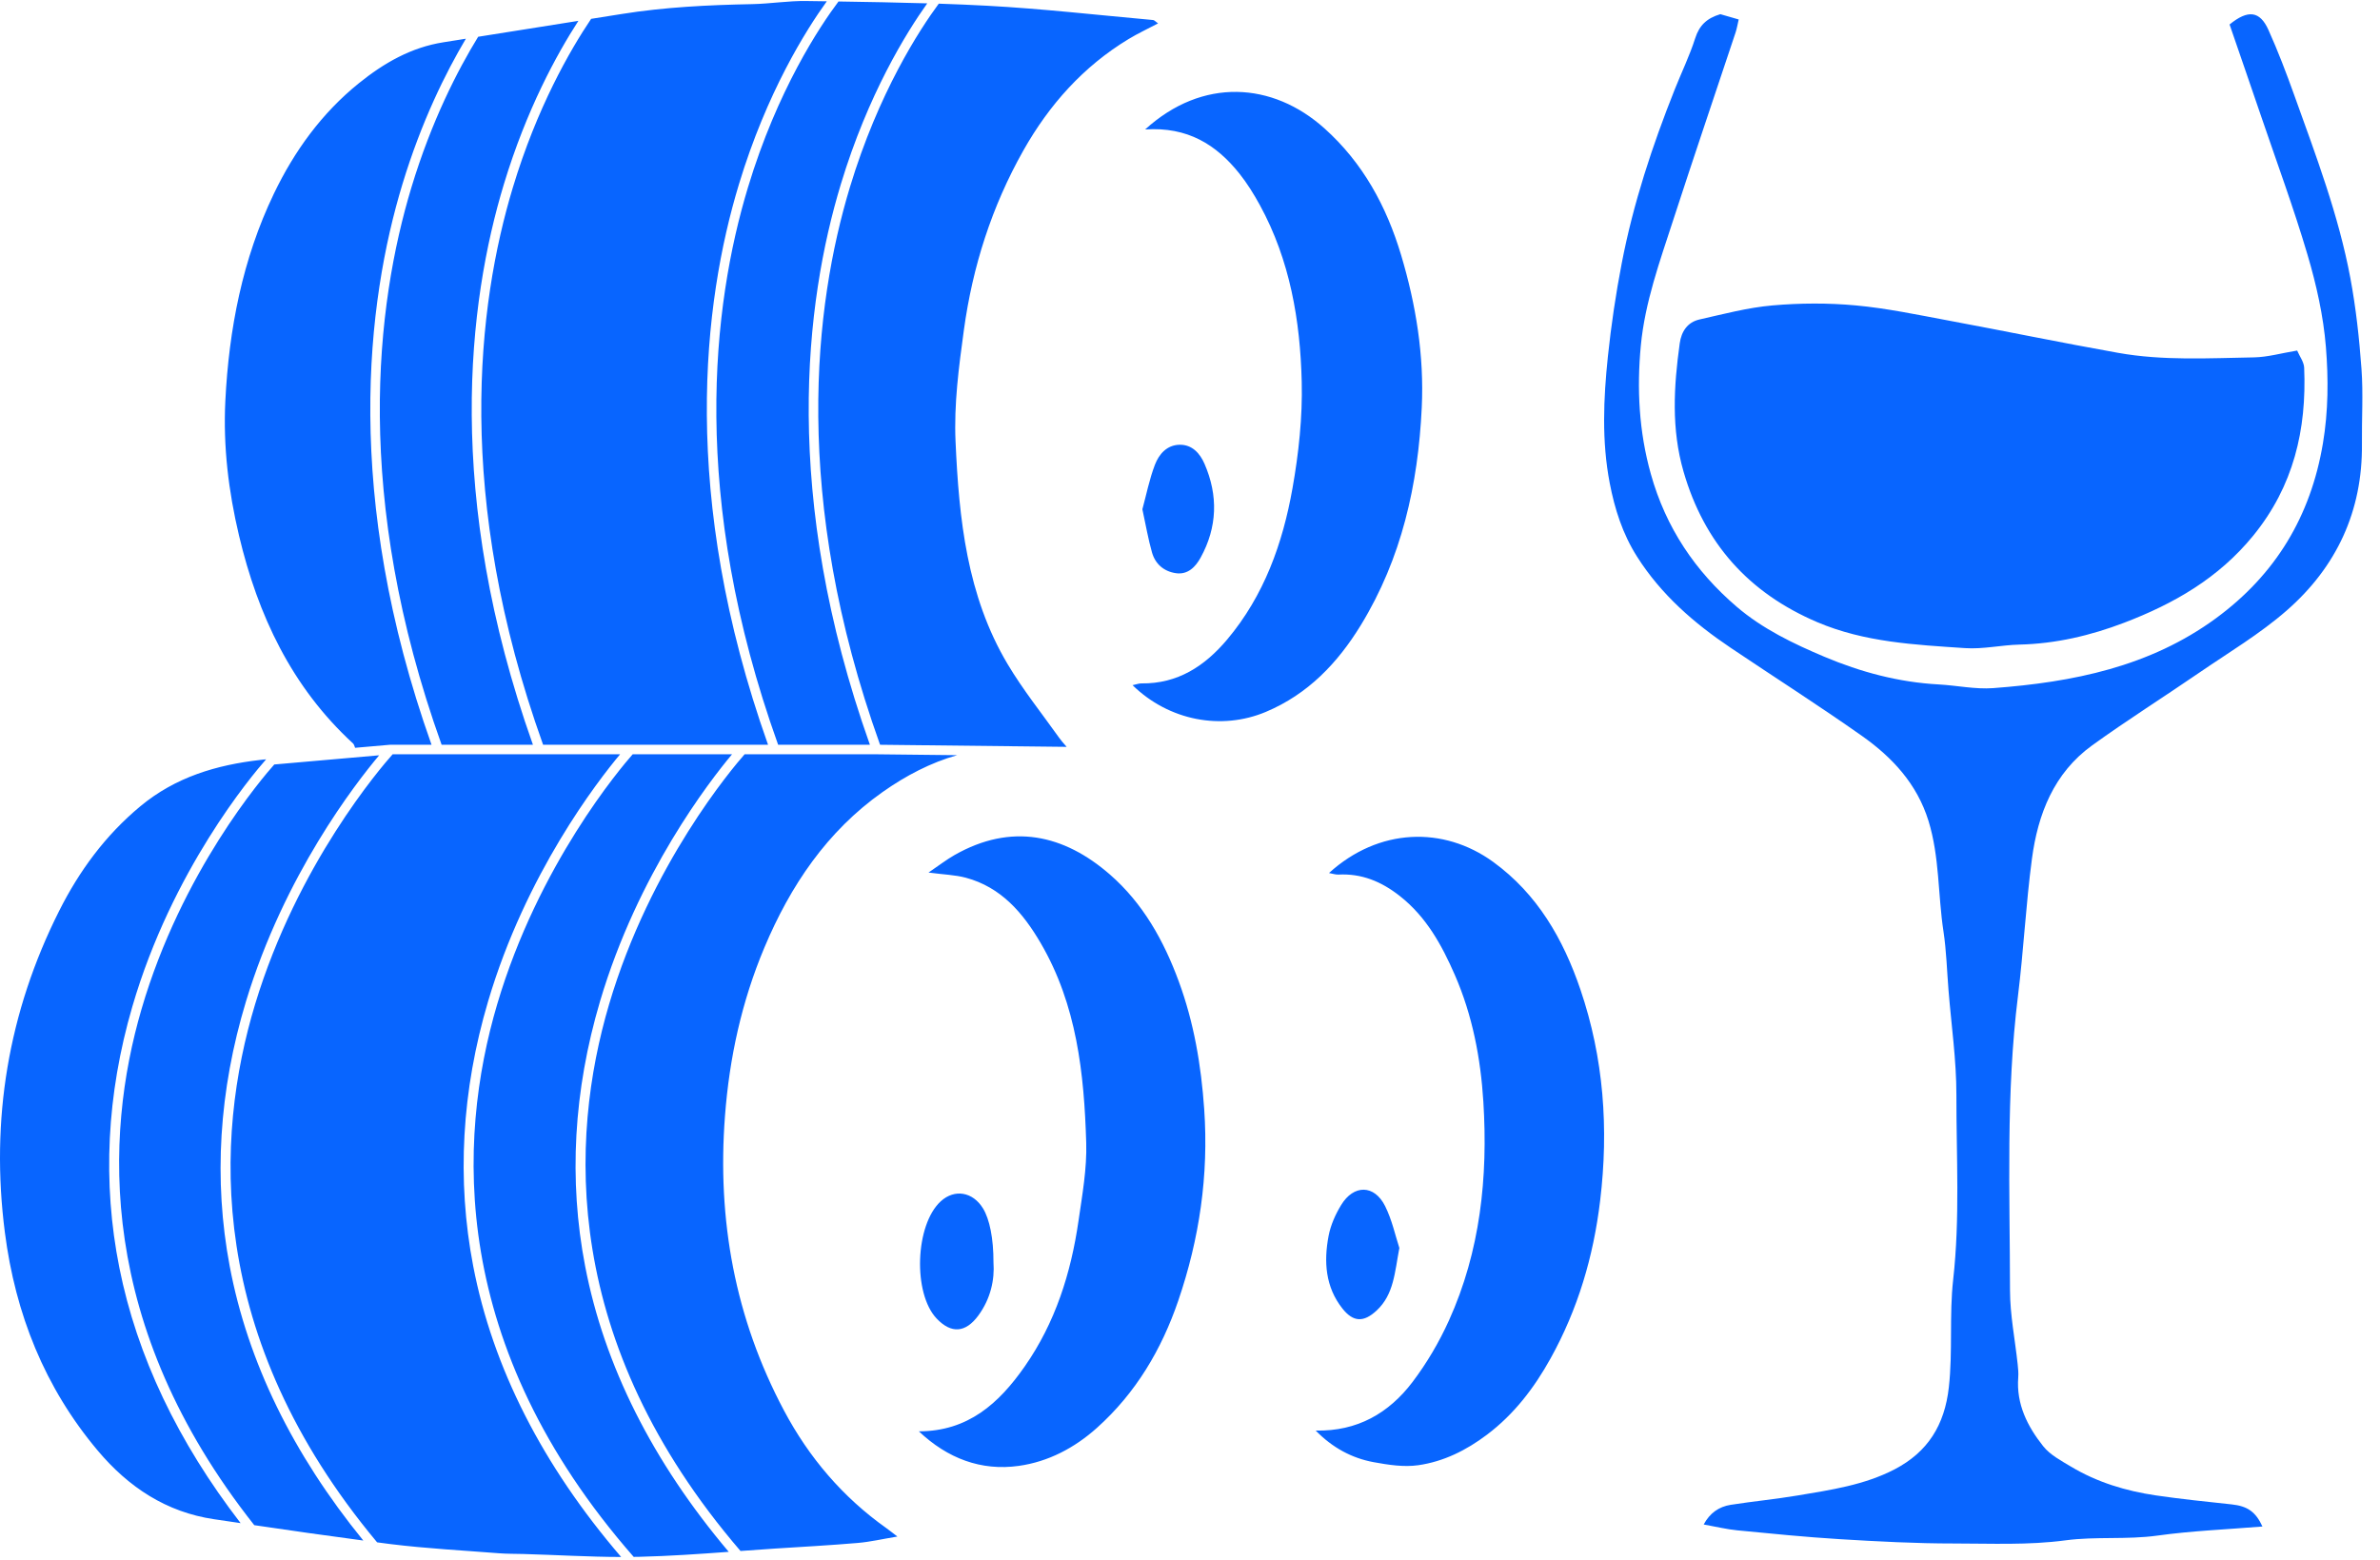
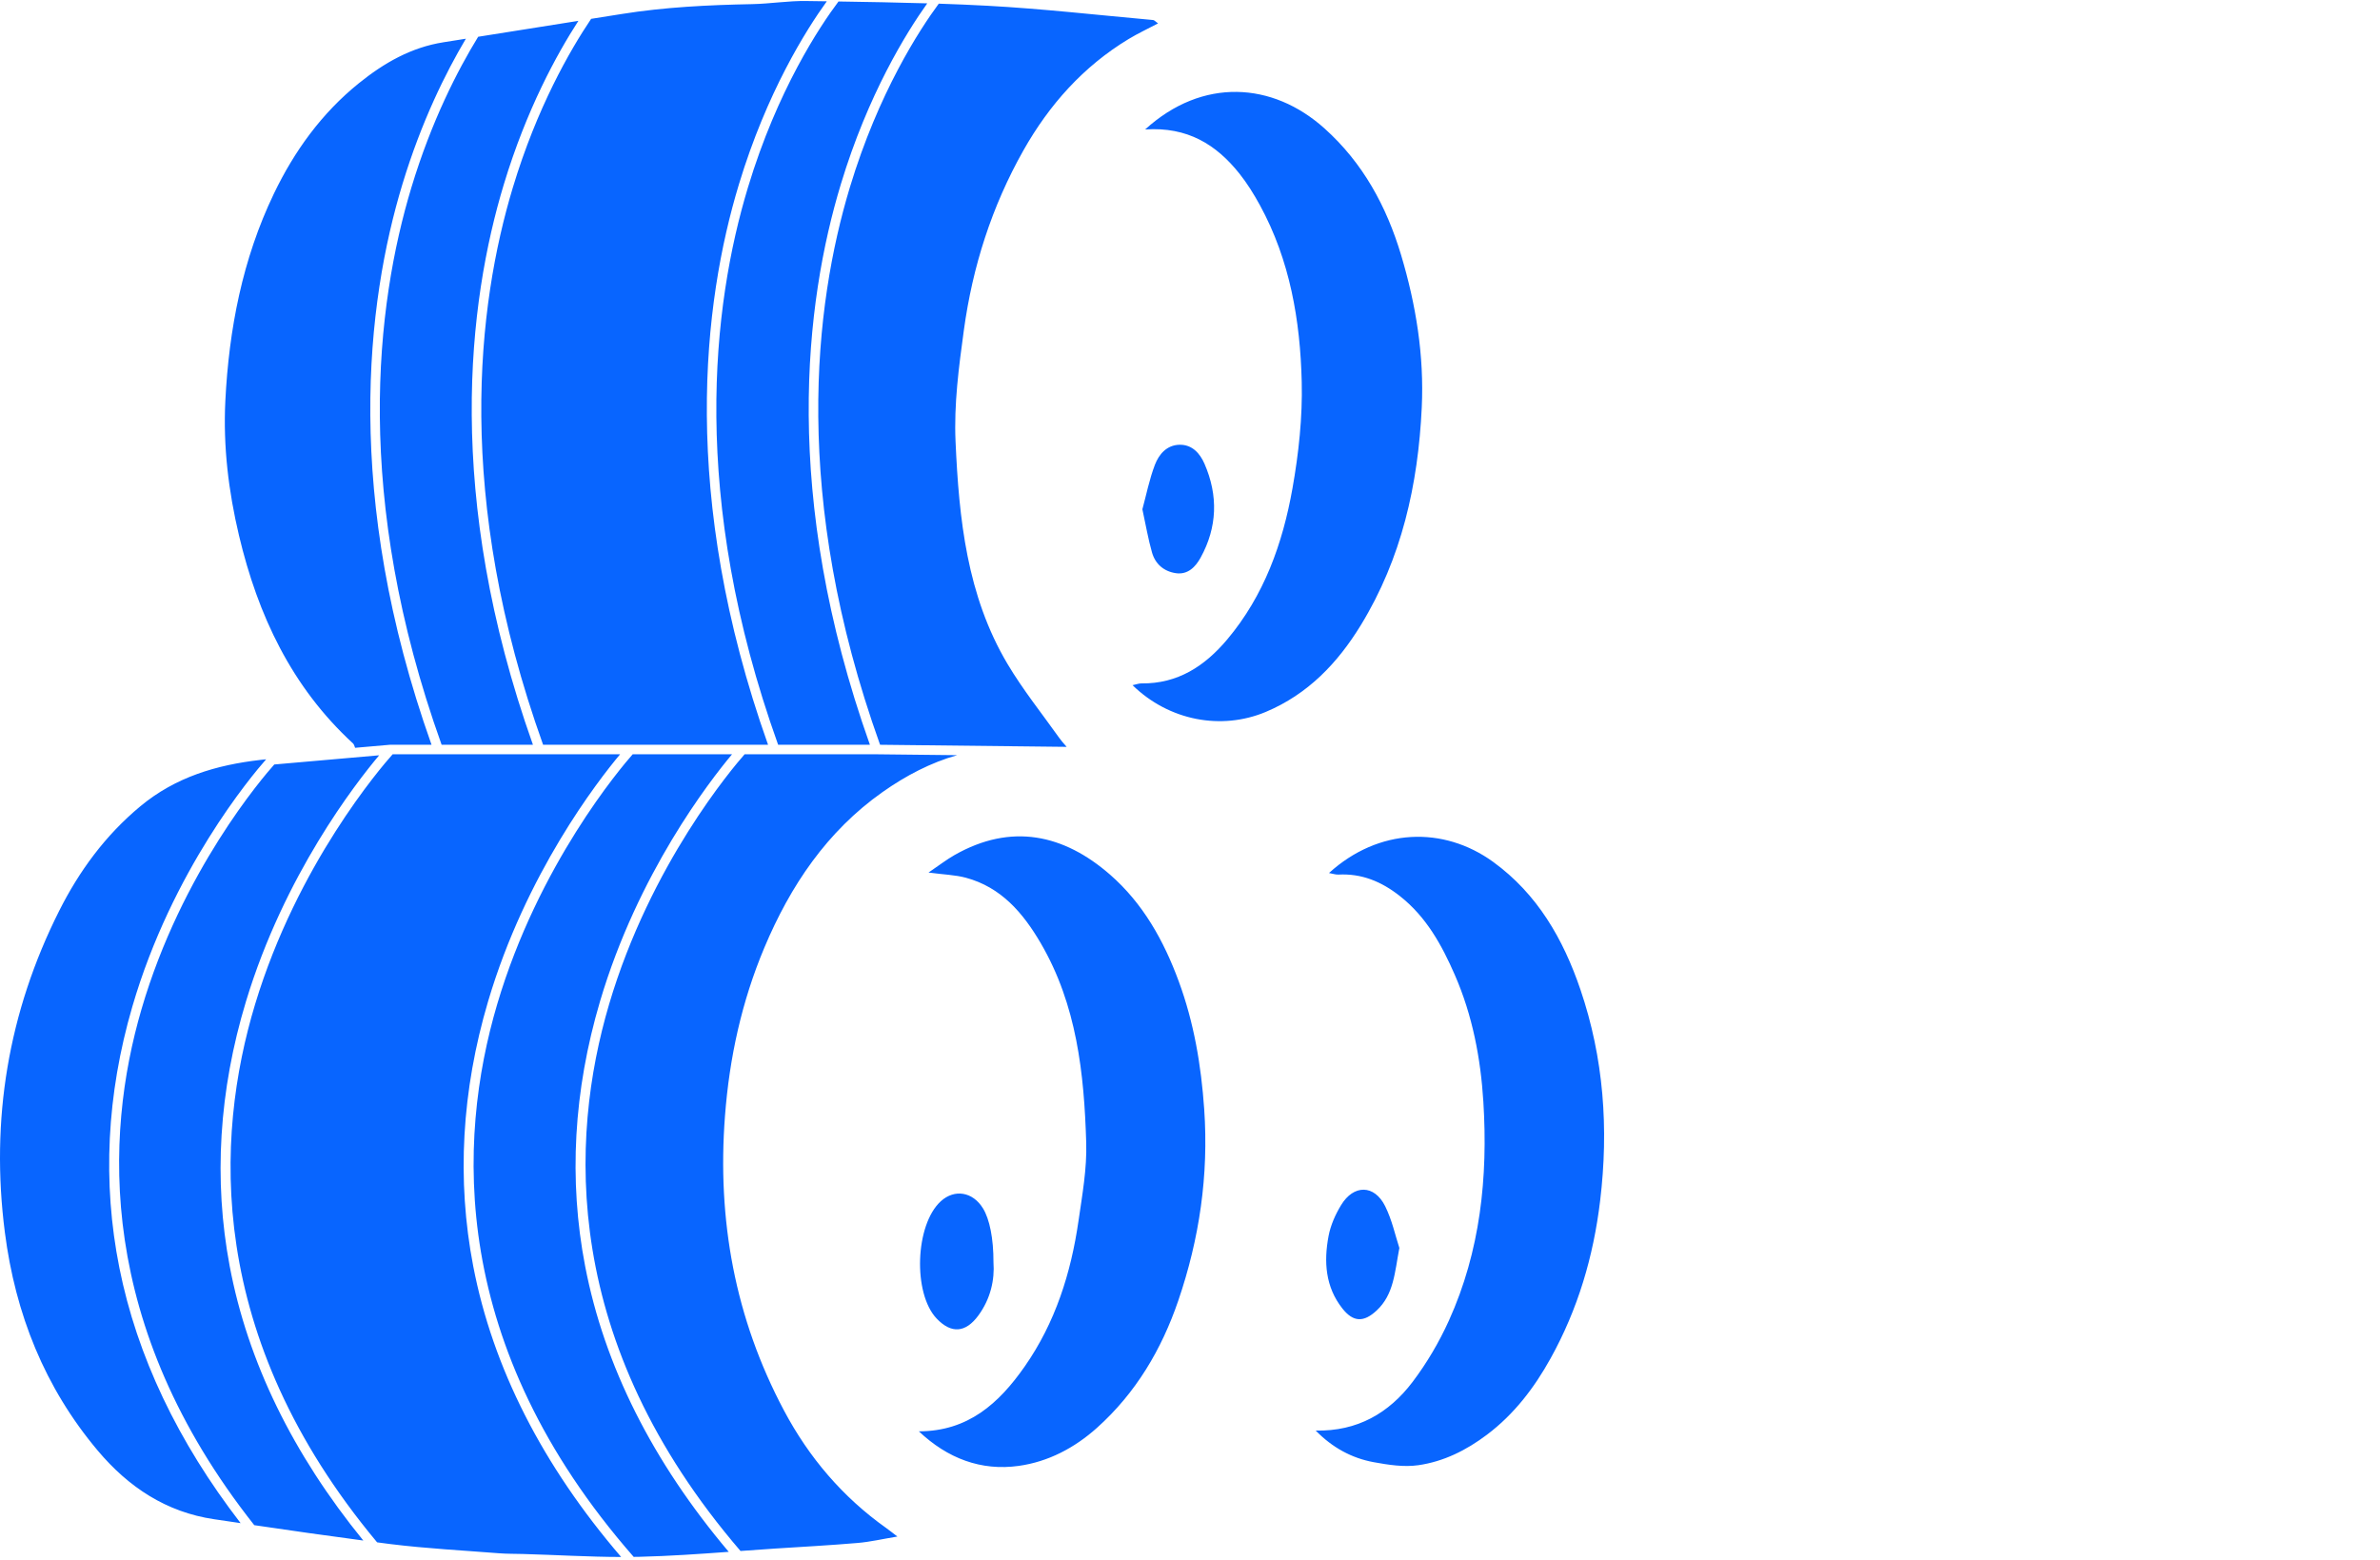
<svg xmlns="http://www.w3.org/2000/svg" width="122" height="80" viewBox="0 0 122 80" fill="none">
-   <path d="M117.753 17.973C117.881 18.273 118.101 18.559 118.113 18.855C118.246 22.026 117.571 24.926 115.499 27.467C113.722 29.646 111.431 30.957 108.883 31.929C107.158 32.587 105.382 33.004 103.522 33.049C102.59 33.071 101.653 33.293 100.731 33.23C98.162 33.057 95.579 32.933 93.15 31.897C89.645 30.401 87.365 27.861 86.3 24.183C85.666 21.992 85.798 19.806 86.104 17.603C86.189 16.991 86.504 16.518 87.117 16.38C88.354 16.101 89.594 15.77 90.85 15.66C92.269 15.536 93.715 15.528 95.132 15.659C96.726 15.806 98.304 16.142 99.882 16.435C102.783 16.975 105.673 17.574 108.577 18.091C110.881 18.502 113.217 18.363 115.541 18.323C116.24 18.31 116.937 18.108 117.753 17.973ZM114.403 77.133C113.104 76.992 111.803 76.861 110.511 76.671C108.98 76.446 107.507 76.002 106.169 75.201C105.659 74.895 105.089 74.596 104.732 74.145C103.93 73.133 103.35 71.993 103.456 70.624C103.473 70.401 103.451 70.172 103.427 69.948C103.293 68.684 103.036 67.422 103.034 66.158C103.028 61.125 102.819 56.085 103.442 51.065C103.732 48.727 103.847 46.367 104.158 44.032C104.463 41.737 105.284 39.632 107.242 38.218C109.035 36.923 110.91 35.742 112.734 34.49C114.248 33.451 115.845 32.502 117.219 31.3C119.77 29.07 121.111 26.206 121.074 22.758C121.06 21.477 121.144 20.19 121.051 18.916C120.938 17.352 120.766 15.783 120.478 14.243C119.875 11.02 118.709 7.959 117.607 4.885C117.202 3.754 116.774 2.628 116.281 1.533C115.843 0.558 115.236 0.483 114.289 1.255C114.815 2.786 115.356 4.344 115.887 5.905C116.698 8.287 117.572 10.65 118.284 13.061C118.739 14.598 119.098 16.196 119.227 17.789C119.359 19.423 119.352 21.079 119.074 22.734C118.445 26.481 116.638 29.463 113.593 31.698C110.195 34.191 106.247 34.977 102.169 35.281C101.248 35.349 100.309 35.143 99.377 35.092C97.332 34.981 95.382 34.46 93.512 33.67C91.92 32.998 90.35 32.243 89.025 31.109C86.893 29.283 85.394 27.054 84.623 24.304C84.011 22.122 83.901 19.921 84.11 17.715C84.319 15.507 85.081 13.404 85.764 11.3C86.809 8.082 87.899 4.879 88.966 1.668C89.034 1.463 89.068 1.247 89.127 0.998C88.754 0.89 88.437 0.799 88.186 0.727C87.485 0.934 87.106 1.308 86.898 1.958C86.613 2.85 86.201 3.701 85.853 4.573C84.698 7.472 83.722 10.426 83.131 13.498C82.826 15.079 82.591 16.664 82.422 18.269C82.193 20.45 82.102 22.618 82.515 24.769C82.769 26.089 83.172 27.37 83.919 28.545C85.158 30.494 86.837 31.95 88.716 33.214C90.958 34.723 93.239 36.176 95.447 37.733C97 38.829 98.27 40.194 98.856 42.09C99.426 43.938 99.336 45.869 99.623 47.752C99.774 48.749 99.8 49.765 99.882 50.773C100.026 52.564 100.288 54.354 100.286 56.144C100.281 59.3 100.475 62.457 100.12 65.615C99.916 67.436 100.104 69.284 99.899 71.127C99.683 73.068 98.817 74.448 97.123 75.332C95.569 76.142 93.853 76.388 92.156 76.674C91.016 76.866 89.861 76.975 88.718 77.154C88.112 77.249 87.645 77.577 87.332 78.162C87.959 78.274 88.505 78.409 89.059 78.463C90.807 78.633 92.555 78.808 94.307 78.915C96.251 79.033 98.2 79.137 100.147 79.136C102.056 79.136 103.962 79.231 105.879 78.975C107.428 78.768 109.016 78.95 110.589 78.732C112.359 78.486 114.152 78.416 115.974 78.266C115.621 77.495 115.188 77.219 114.403 77.133Z" fill="#0865FF" />
-   <path d="M58.7 6.638C61.64 3.961 65.233 4.199 67.89 6.58C69.864 8.349 71.073 10.578 71.821 13.076C72.584 15.622 73.007 18.235 72.88 20.896C72.693 24.844 71.851 28.628 69.758 32.05C68.564 34.001 67.044 35.592 64.891 36.498C62.611 37.457 59.926 36.955 58.055 35.13C58.247 35.09 58.379 35.037 58.51 35.039C60.371 35.062 61.755 34.154 62.905 32.789C64.797 30.541 65.753 27.861 66.254 25.033C66.572 23.24 66.771 21.393 66.727 19.578C66.651 16.432 66.125 13.343 64.586 10.524C64.275 9.955 63.928 9.395 63.524 8.889C62.349 7.42 60.88 6.49 58.7 6.638ZM52.227 75.157C53.729 74.945 55.073 74.244 56.231 73.207C58.227 71.418 59.544 69.186 60.397 66.691C61.483 63.516 61.963 60.254 61.728 56.867C61.571 54.611 61.202 52.431 60.426 50.322C59.659 48.235 58.594 46.317 56.893 44.836C54.54 42.788 51.85 42.173 48.922 43.844C48.518 44.074 48.147 44.364 47.596 44.737C48.396 44.843 48.966 44.857 49.502 45C51.322 45.486 52.449 46.816 53.35 48.36C55.195 51.52 55.574 55.04 55.68 58.591C55.72 59.918 55.478 61.261 55.286 62.586C54.899 65.272 54.096 67.815 52.523 70.067C51.21 71.947 49.626 73.385 47.101 73.386C48.569 74.773 50.29 75.43 52.227 75.157ZM70.422 74.969C71.17 75.106 71.963 75.229 72.702 75.123C73.998 74.937 75.156 74.364 76.224 73.558C77.624 72.501 78.647 71.154 79.481 69.651C80.879 67.133 81.679 64.435 82.024 61.562C82.468 57.864 82.21 54.253 81.012 50.732C80.132 48.149 78.81 45.839 76.541 44.191C73.993 42.342 70.671 42.445 68.125 44.761C68.315 44.794 68.461 44.848 68.604 44.841C69.801 44.779 70.802 45.193 71.746 45.932C73.115 47.006 73.906 48.453 74.576 49.987C75.48 52.058 75.9 54.264 76.038 56.496C76.278 60.353 75.884 64.148 74.269 67.713C73.769 68.817 73.139 69.889 72.409 70.854C71.196 72.456 69.573 73.393 67.444 73.347C68.298 74.221 69.29 74.762 70.422 74.969ZM50.392 61.96C49.869 61.104 48.933 60.945 48.224 61.592C46.908 62.794 46.786 66.316 48.016 67.607C48.765 68.392 49.497 68.337 50.151 67.447C50.783 66.585 50.991 65.609 50.926 64.724C50.93 63.499 50.726 62.508 50.392 61.96ZM71.003 61.841C70.45 60.73 69.389 60.72 68.742 61.792C68.451 62.272 68.208 62.819 68.104 63.367C67.854 64.682 67.937 65.981 68.81 67.086C69.373 67.8 69.908 67.805 70.569 67.19C71.45 66.37 71.493 65.243 71.732 63.984C71.527 63.362 71.359 62.555 71.003 61.841ZM59.053 28.328C59.222 28.919 59.662 29.298 60.276 29.388C60.898 29.479 61.289 29.053 61.543 28.593C62.403 27.034 62.451 25.405 61.744 23.781C61.514 23.253 61.117 22.788 60.458 22.803C59.805 22.819 59.408 23.294 59.203 23.825C58.917 24.57 58.762 25.366 58.559 26.111C58.734 26.914 58.854 27.632 59.053 28.328ZM6.784 51.607C8.819 44.63 12.888 39.786 13.642 38.93C13.546 38.94 13.449 38.95 13.353 38.961C11.1 39.219 9 39.839 7.195 41.338C5.399 42.829 4.061 44.657 3.031 46.705C0.418 51.904 -0.493 57.414 0.25 63.189C0.787 67.364 2.287 71.137 5.013 74.377C6.587 76.247 8.521 77.531 10.978 77.893C11.43 77.96 11.882 78.026 12.334 78.093C9.112 73.915 7.024 69.524 6.119 65.001C5.244 60.623 5.468 56.117 6.784 51.607ZM25.484 51.496C23.425 58.467 23.004 68.993 32.483 79.823C32.583 79.822 32.682 79.822 32.782 79.819C34.308 79.783 35.831 79.676 37.355 79.565C33.454 74.947 30.978 70.025 29.994 64.916C29.143 60.494 29.4 55.927 30.758 51.34C32.696 44.788 36.371 40.051 37.525 38.673H32.432C31.834 39.35 27.604 44.319 25.484 51.496ZM11.774 64.915C10.941 60.493 11.222 55.925 12.611 51.338C14.57 44.868 18.221 40.168 19.436 38.725L14.06 39.196C13.5 39.822 9.31 44.678 7.248 51.762C5.353 58.269 4.946 67.963 13.034 78.197C14.895 78.471 16.758 78.739 18.623 78.985C15.002 74.535 12.697 69.812 11.774 64.915ZM20.009 38.185C20.013 38.185 20.015 38.183 20.019 38.183H22.12C17.578 25.392 18.793 15.505 20.628 9.445C21.603 6.227 22.85 3.72 23.881 1.985C23.499 2.045 23.117 2.107 22.735 2.167C21.075 2.427 19.679 3.232 18.397 4.266C16.492 5.803 15.088 7.746 14.038 9.933C12.43 13.284 11.735 16.869 11.551 20.557C11.435 22.886 11.713 25.189 12.251 27.456C13.22 31.544 14.948 35.221 18.095 38.116C18.144 38.161 18.167 38.238 18.203 38.341L19.998 38.184C20.002 38.184 20.006 38.185 20.009 38.185ZM43.102 9.445C44.499 4.831 46.456 1.679 47.531 0.172C46.015 0.127 44.498 0.099 42.982 0.076C42.031 1.343 39.852 4.603 38.339 9.614C36.523 15.624 35.325 25.451 39.887 38.183H44.591C40.049 25.392 41.267 15.505 43.102 9.445ZM27.839 38.183H32.322H38.059H39.37C34.829 25.392 36.044 15.505 37.879 9.445C39.308 4.725 41.325 1.531 42.382 0.067C42.035 0.062 41.689 0.057 41.342 0.052C40.411 0.037 39.479 0.194 38.546 0.212C36.309 0.256 34.079 0.363 31.866 0.718C31.345 0.802 30.823 0.883 30.302 0.966C29.209 2.59 27.526 5.517 26.289 9.614C24.474 15.624 23.277 25.451 27.839 38.183ZM39.715 38.673H38.169C37.577 39.344 33.342 44.313 31.221 51.496C29.182 58.402 28.75 68.797 37.959 79.521C38.543 79.478 39.127 79.436 39.712 79.398C41.131 79.307 42.552 79.23 43.969 79.109C44.6 79.056 45.223 78.909 46.001 78.78C45.736 78.579 45.587 78.457 45.43 78.346C43.195 76.76 41.465 74.726 40.185 72.314C37.675 67.587 36.756 62.549 37.163 57.216C37.391 54.221 38.021 51.35 39.181 48.587C40.518 45.407 42.391 42.622 45.237 40.612C46.444 39.76 47.714 39.102 49.062 38.719L44.936 38.673H39.715ZM25.02 51.34C26.96 44.786 30.635 40.049 31.787 38.673H27.666H22.465H20.127C19.531 39.34 15.245 44.311 13.074 51.498C11.017 58.308 10.514 68.512 19.331 79.078C19.558 79.107 19.785 79.138 20.012 79.167C21.863 79.397 23.73 79.492 25.59 79.639C25.995 79.671 26.404 79.663 26.812 79.675C28.488 79.721 30.165 79.825 31.84 79.828C27.81 75.134 25.26 70.122 24.257 64.916C23.406 60.494 23.663 55.927 25.02 51.34ZM59.111 1.027C56.28 0.772 53.453 0.449 50.617 0.295C49.786 0.25 48.954 0.216 48.122 0.188C47.132 1.529 45.033 4.745 43.562 9.614C41.747 15.625 40.55 25.452 45.113 38.185L54.677 38.292C54.517 38.109 54.402 37.98 54.303 37.841C53.409 36.582 52.435 35.369 51.648 34.045C49.563 30.538 49.158 26.605 48.982 22.64C48.896 20.724 49.149 18.825 49.408 16.928C49.855 13.662 50.843 10.577 52.461 7.711C53.784 5.368 55.534 3.403 57.857 1.999C58.329 1.713 58.833 1.479 59.363 1.2C59.226 1.104 59.171 1.032 59.111 1.027ZM25.829 9.445C26.992 5.604 28.542 2.78 29.649 1.069C27.937 1.343 26.224 1.615 24.511 1.885C23.461 3.597 22.12 6.198 21.088 9.614C19.273 15.624 18.075 25.451 22.637 38.183H27.318C22.776 25.392 23.994 15.505 25.829 9.445Z" fill="#0865FF" />
+   <path d="M58.7 6.638C61.64 3.961 65.233 4.199 67.89 6.58C69.864 8.349 71.073 10.578 71.821 13.076C72.584 15.622 73.007 18.235 72.88 20.896C72.693 24.844 71.851 28.628 69.758 32.05C68.564 34.001 67.044 35.592 64.891 36.498C62.611 37.457 59.926 36.955 58.055 35.13C58.247 35.09 58.379 35.037 58.51 35.039C60.371 35.062 61.755 34.154 62.905 32.789C64.797 30.541 65.753 27.861 66.254 25.033C66.572 23.24 66.771 21.393 66.727 19.578C66.651 16.432 66.125 13.343 64.586 10.524C64.275 9.955 63.928 9.395 63.524 8.889C62.349 7.42 60.88 6.49 58.7 6.638ZM52.227 75.157C53.729 74.945 55.073 74.244 56.231 73.207C58.227 71.418 59.544 69.186 60.397 66.691C61.483 63.516 61.963 60.254 61.728 56.867C61.571 54.611 61.202 52.431 60.426 50.322C59.659 48.235 58.594 46.317 56.893 44.836C54.54 42.788 51.85 42.173 48.922 43.844C48.518 44.074 48.147 44.364 47.596 44.737C48.396 44.843 48.966 44.857 49.502 45C51.322 45.486 52.449 46.816 53.35 48.36C55.195 51.52 55.574 55.04 55.68 58.591C55.72 59.918 55.478 61.261 55.286 62.586C54.899 65.272 54.096 67.815 52.523 70.067C51.21 71.947 49.626 73.385 47.101 73.386C48.569 74.773 50.29 75.43 52.227 75.157ZM70.422 74.969C71.17 75.106 71.963 75.229 72.702 75.123C73.998 74.937 75.156 74.364 76.224 73.558C77.624 72.501 78.647 71.154 79.481 69.651C80.879 67.133 81.679 64.435 82.024 61.562C82.468 57.864 82.21 54.253 81.012 50.732C80.132 48.149 78.81 45.839 76.541 44.191C73.993 42.342 70.671 42.445 68.125 44.761C68.315 44.794 68.461 44.848 68.604 44.841C69.801 44.779 70.802 45.193 71.746 45.932C73.115 47.006 73.906 48.453 74.576 49.987C75.48 52.058 75.9 54.264 76.038 56.496C76.278 60.353 75.884 64.148 74.269 67.713C73.769 68.817 73.139 69.889 72.409 70.854C71.196 72.456 69.573 73.393 67.444 73.347C68.298 74.221 69.29 74.762 70.422 74.969ZM50.392 61.96C49.869 61.104 48.933 60.945 48.224 61.592C46.908 62.794 46.786 66.316 48.016 67.607C48.765 68.392 49.497 68.337 50.151 67.447C50.783 66.585 50.991 65.609 50.926 64.724C50.93 63.499 50.726 62.508 50.392 61.96ZM71.003 61.841C70.45 60.73 69.389 60.72 68.742 61.792C68.451 62.272 68.208 62.819 68.104 63.367C67.854 64.682 67.937 65.981 68.81 67.086C69.373 67.8 69.908 67.805 70.569 67.19C71.45 66.37 71.493 65.243 71.732 63.984C71.527 63.362 71.359 62.555 71.003 61.841ZM59.053 28.328C59.222 28.919 59.662 29.298 60.276 29.388C60.898 29.479 61.289 29.053 61.543 28.593C62.403 27.034 62.451 25.405 61.744 23.781C61.514 23.253 61.117 22.788 60.458 22.803C59.805 22.819 59.408 23.294 59.203 23.825C58.917 24.57 58.762 25.366 58.559 26.111C58.734 26.914 58.854 27.632 59.053 28.328ZM6.784 51.607C8.819 44.63 12.888 39.786 13.642 38.93C13.546 38.94 13.449 38.95 13.353 38.961C11.1 39.219 9 39.839 7.195 41.338C5.399 42.829 4.061 44.657 3.031 46.705C0.418 51.904 -0.493 57.414 0.25 63.189C0.787 67.364 2.287 71.137 5.013 74.377C6.587 76.247 8.521 77.531 10.978 77.893C11.43 77.96 11.882 78.026 12.334 78.093C9.112 73.915 7.024 69.524 6.119 65.001C5.244 60.623 5.468 56.117 6.784 51.607ZM25.484 51.496C23.425 58.467 23.004 68.993 32.483 79.823C32.583 79.822 32.682 79.822 32.782 79.819C34.308 79.783 35.831 79.676 37.355 79.565C33.454 74.947 30.978 70.025 29.994 64.916C29.143 60.494 29.4 55.927 30.758 51.34C32.696 44.788 36.371 40.051 37.525 38.673H32.432C31.834 39.35 27.604 44.319 25.484 51.496ZM11.774 64.915C10.941 60.493 11.222 55.925 12.611 51.338C14.57 44.868 18.221 40.168 19.436 38.725L14.06 39.196C13.5 39.822 9.31 44.678 7.248 51.762C5.353 58.269 4.946 67.963 13.034 78.197C14.895 78.471 16.758 78.739 18.623 78.985C15.002 74.535 12.697 69.812 11.774 64.915ZM20.009 38.185C20.013 38.185 20.015 38.183 20.019 38.183H22.12C17.578 25.392 18.793 15.505 20.628 9.445C21.603 6.227 22.85 3.72 23.881 1.985C23.499 2.045 23.117 2.107 22.735 2.167C21.075 2.427 19.679 3.232 18.397 4.266C16.492 5.803 15.088 7.746 14.038 9.933C12.43 13.284 11.735 16.869 11.551 20.557C11.435 22.886 11.713 25.189 12.251 27.456C13.22 31.544 14.948 35.221 18.095 38.116C18.144 38.161 18.167 38.238 18.203 38.341L19.998 38.184C20.002 38.184 20.006 38.185 20.009 38.185ZM43.102 9.445C44.499 4.831 46.456 1.679 47.531 0.172C46.015 0.127 44.498 0.099 42.982 0.076C42.031 1.343 39.852 4.603 38.339 9.614C36.523 15.624 35.325 25.451 39.887 38.183H44.591C40.049 25.392 41.267 15.505 43.102 9.445ZM27.839 38.183H32.322H38.059H39.37C34.829 25.392 36.044 15.505 37.879 9.445C39.308 4.725 41.325 1.531 42.382 0.067C42.035 0.062 41.689 0.057 41.342 0.052C40.411 0.037 39.479 0.194 38.546 0.212C36.309 0.256 34.079 0.363 31.866 0.718C31.345 0.802 30.823 0.883 30.302 0.966C29.209 2.59 27.526 5.517 26.289 9.614C24.474 15.624 23.277 25.451 27.839 38.183ZM39.715 38.673H38.169C37.577 39.344 33.342 44.313 31.221 51.496C29.182 58.402 28.75 68.797 37.959 79.521C38.543 79.478 39.127 79.436 39.712 79.398C41.131 79.307 42.552 79.23 43.969 79.109C44.6 79.056 45.223 78.909 46.001 78.78C45.736 78.579 45.587 78.457 45.43 78.346C43.195 76.76 41.465 74.726 40.185 72.314C37.675 67.587 36.756 62.549 37.163 57.216C37.391 54.221 38.021 51.35 39.181 48.587C40.518 45.407 42.391 42.622 45.237 40.612C46.444 39.76 47.714 39.102 49.062 38.719L44.936 38.673H39.715ZM25.02 51.34C26.96 44.786 30.635 40.049 31.787 38.673H27.666H20.127C19.531 39.34 15.245 44.311 13.074 51.498C11.017 58.308 10.514 68.512 19.331 79.078C19.558 79.107 19.785 79.138 20.012 79.167C21.863 79.397 23.73 79.492 25.59 79.639C25.995 79.671 26.404 79.663 26.812 79.675C28.488 79.721 30.165 79.825 31.84 79.828C27.81 75.134 25.26 70.122 24.257 64.916C23.406 60.494 23.663 55.927 25.02 51.34ZM59.111 1.027C56.28 0.772 53.453 0.449 50.617 0.295C49.786 0.25 48.954 0.216 48.122 0.188C47.132 1.529 45.033 4.745 43.562 9.614C41.747 15.625 40.55 25.452 45.113 38.185L54.677 38.292C54.517 38.109 54.402 37.98 54.303 37.841C53.409 36.582 52.435 35.369 51.648 34.045C49.563 30.538 49.158 26.605 48.982 22.64C48.896 20.724 49.149 18.825 49.408 16.928C49.855 13.662 50.843 10.577 52.461 7.711C53.784 5.368 55.534 3.403 57.857 1.999C58.329 1.713 58.833 1.479 59.363 1.2C59.226 1.104 59.171 1.032 59.111 1.027ZM25.829 9.445C26.992 5.604 28.542 2.78 29.649 1.069C27.937 1.343 26.224 1.615 24.511 1.885C23.461 3.597 22.12 6.198 21.088 9.614C19.273 15.624 18.075 25.451 22.637 38.183H27.318C22.776 25.392 23.994 15.505 25.829 9.445Z" fill="#0865FF" />
</svg>